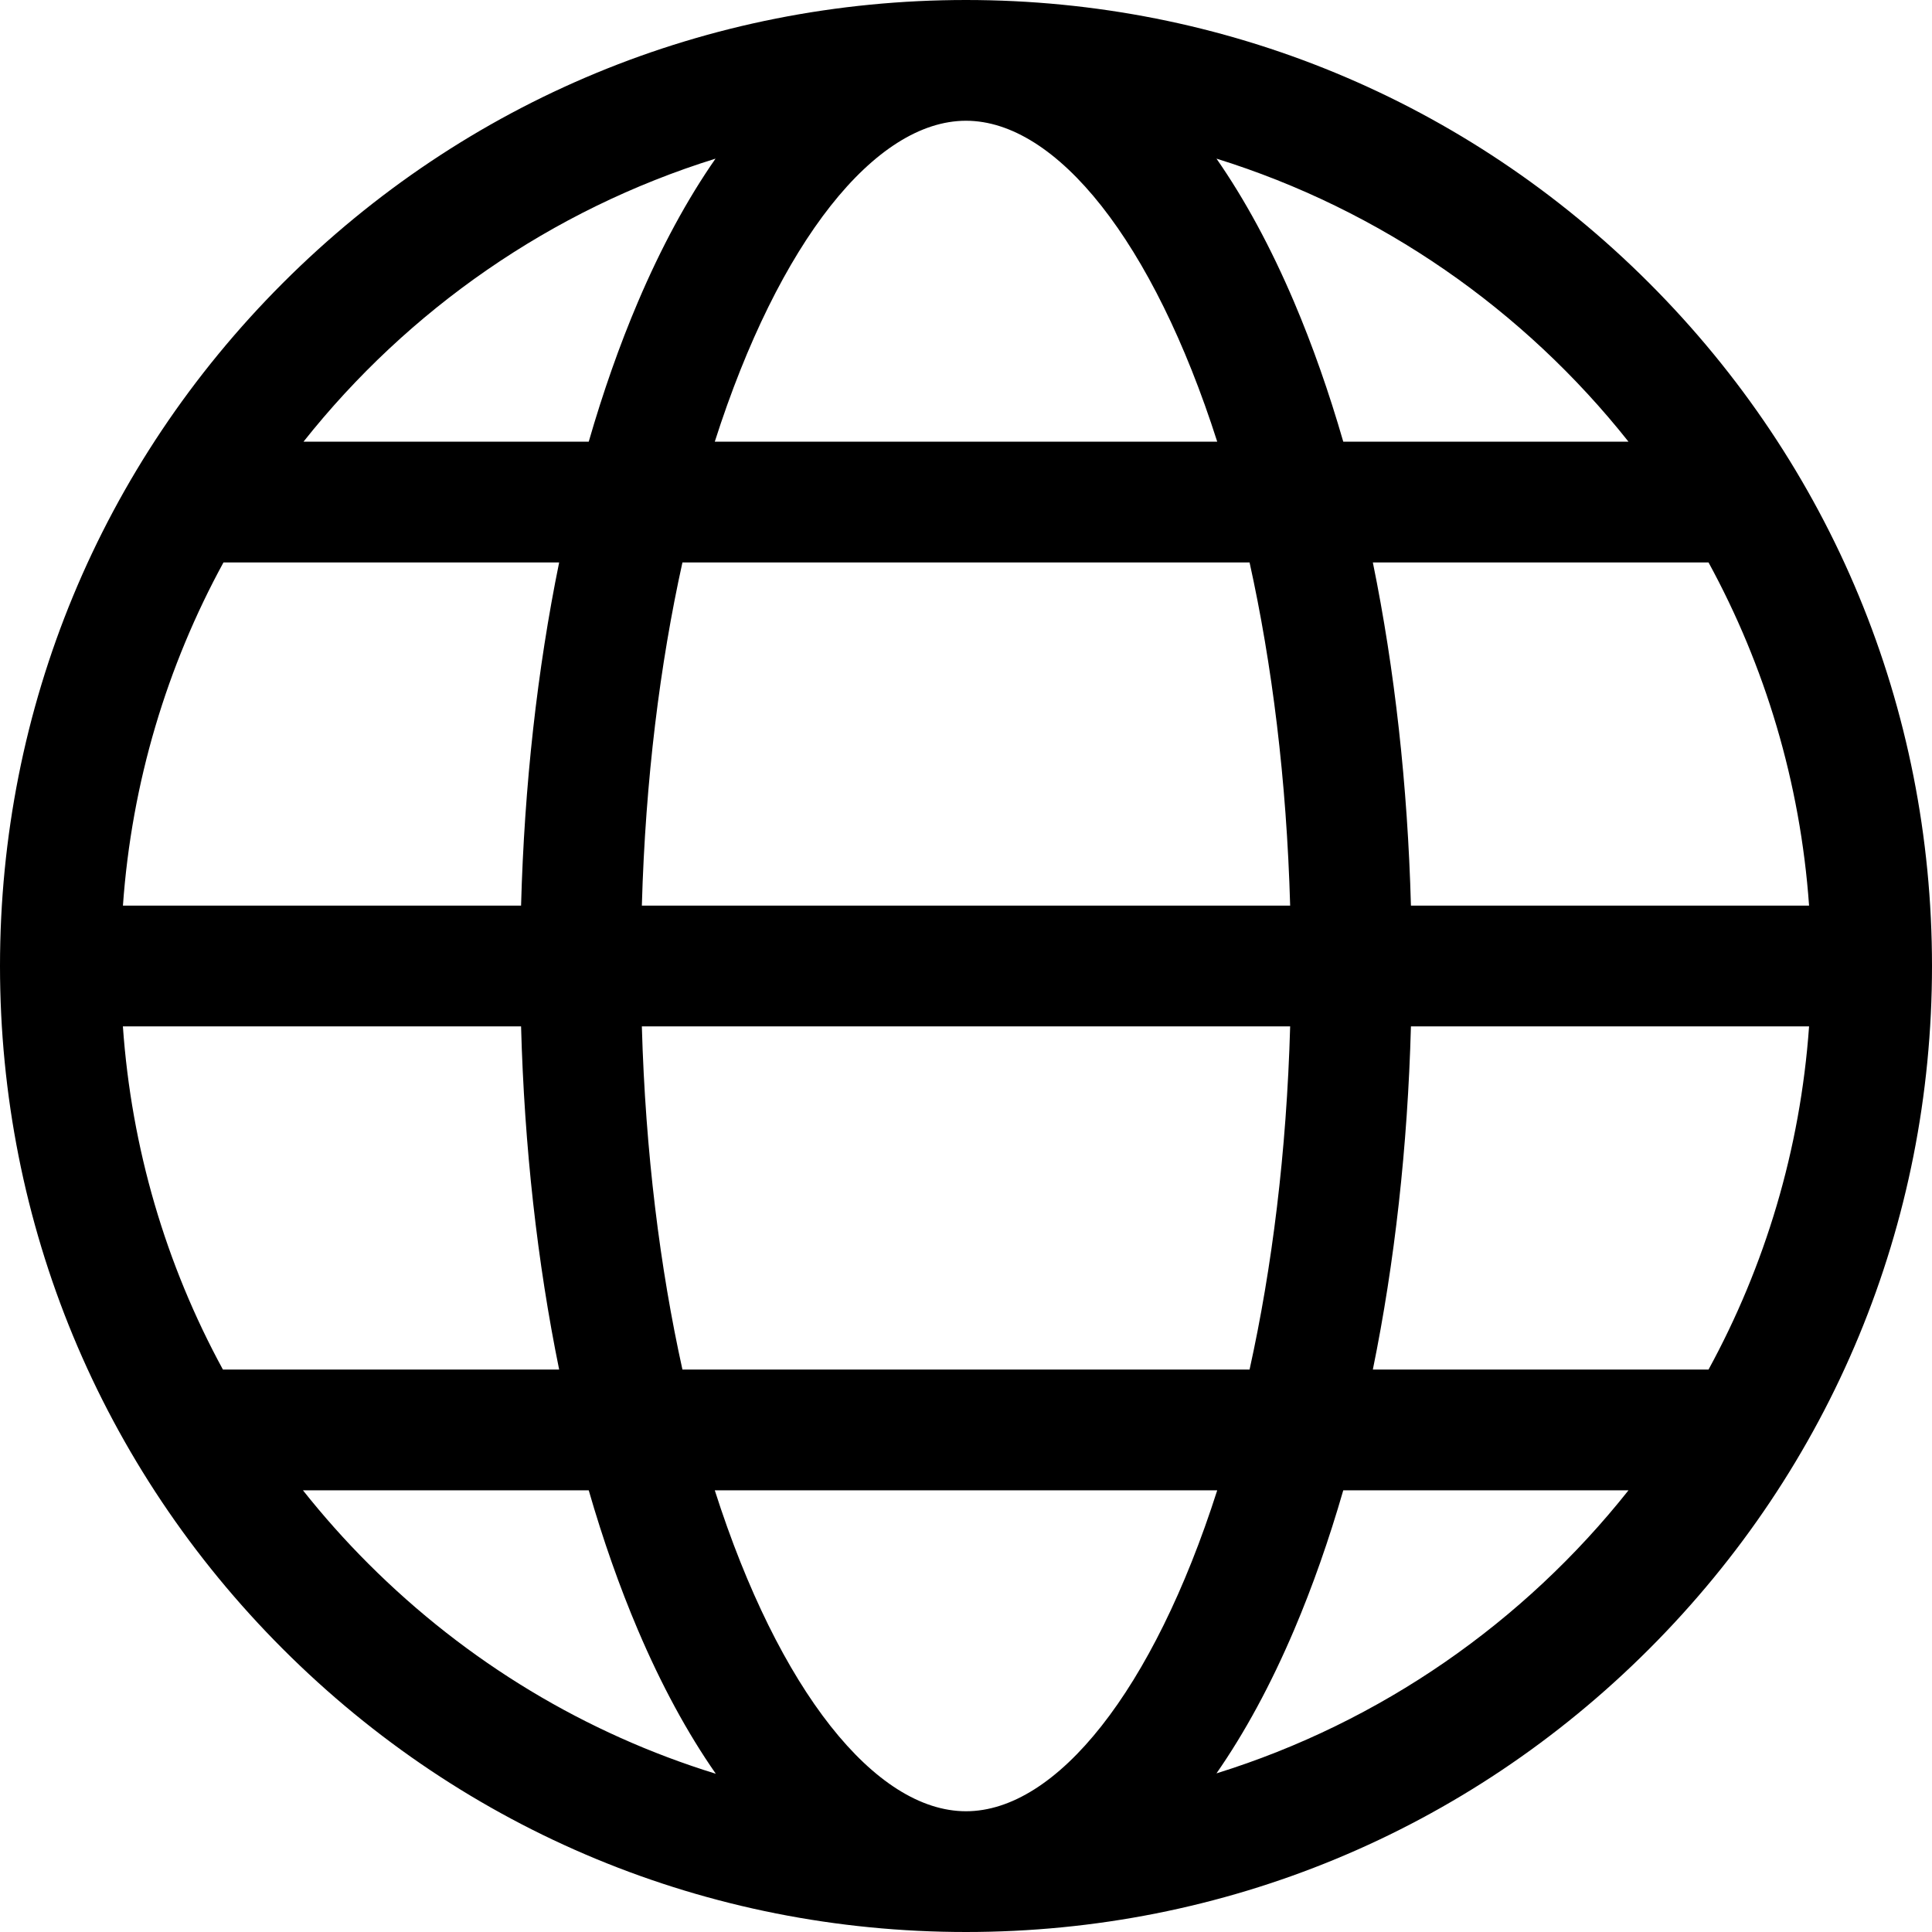
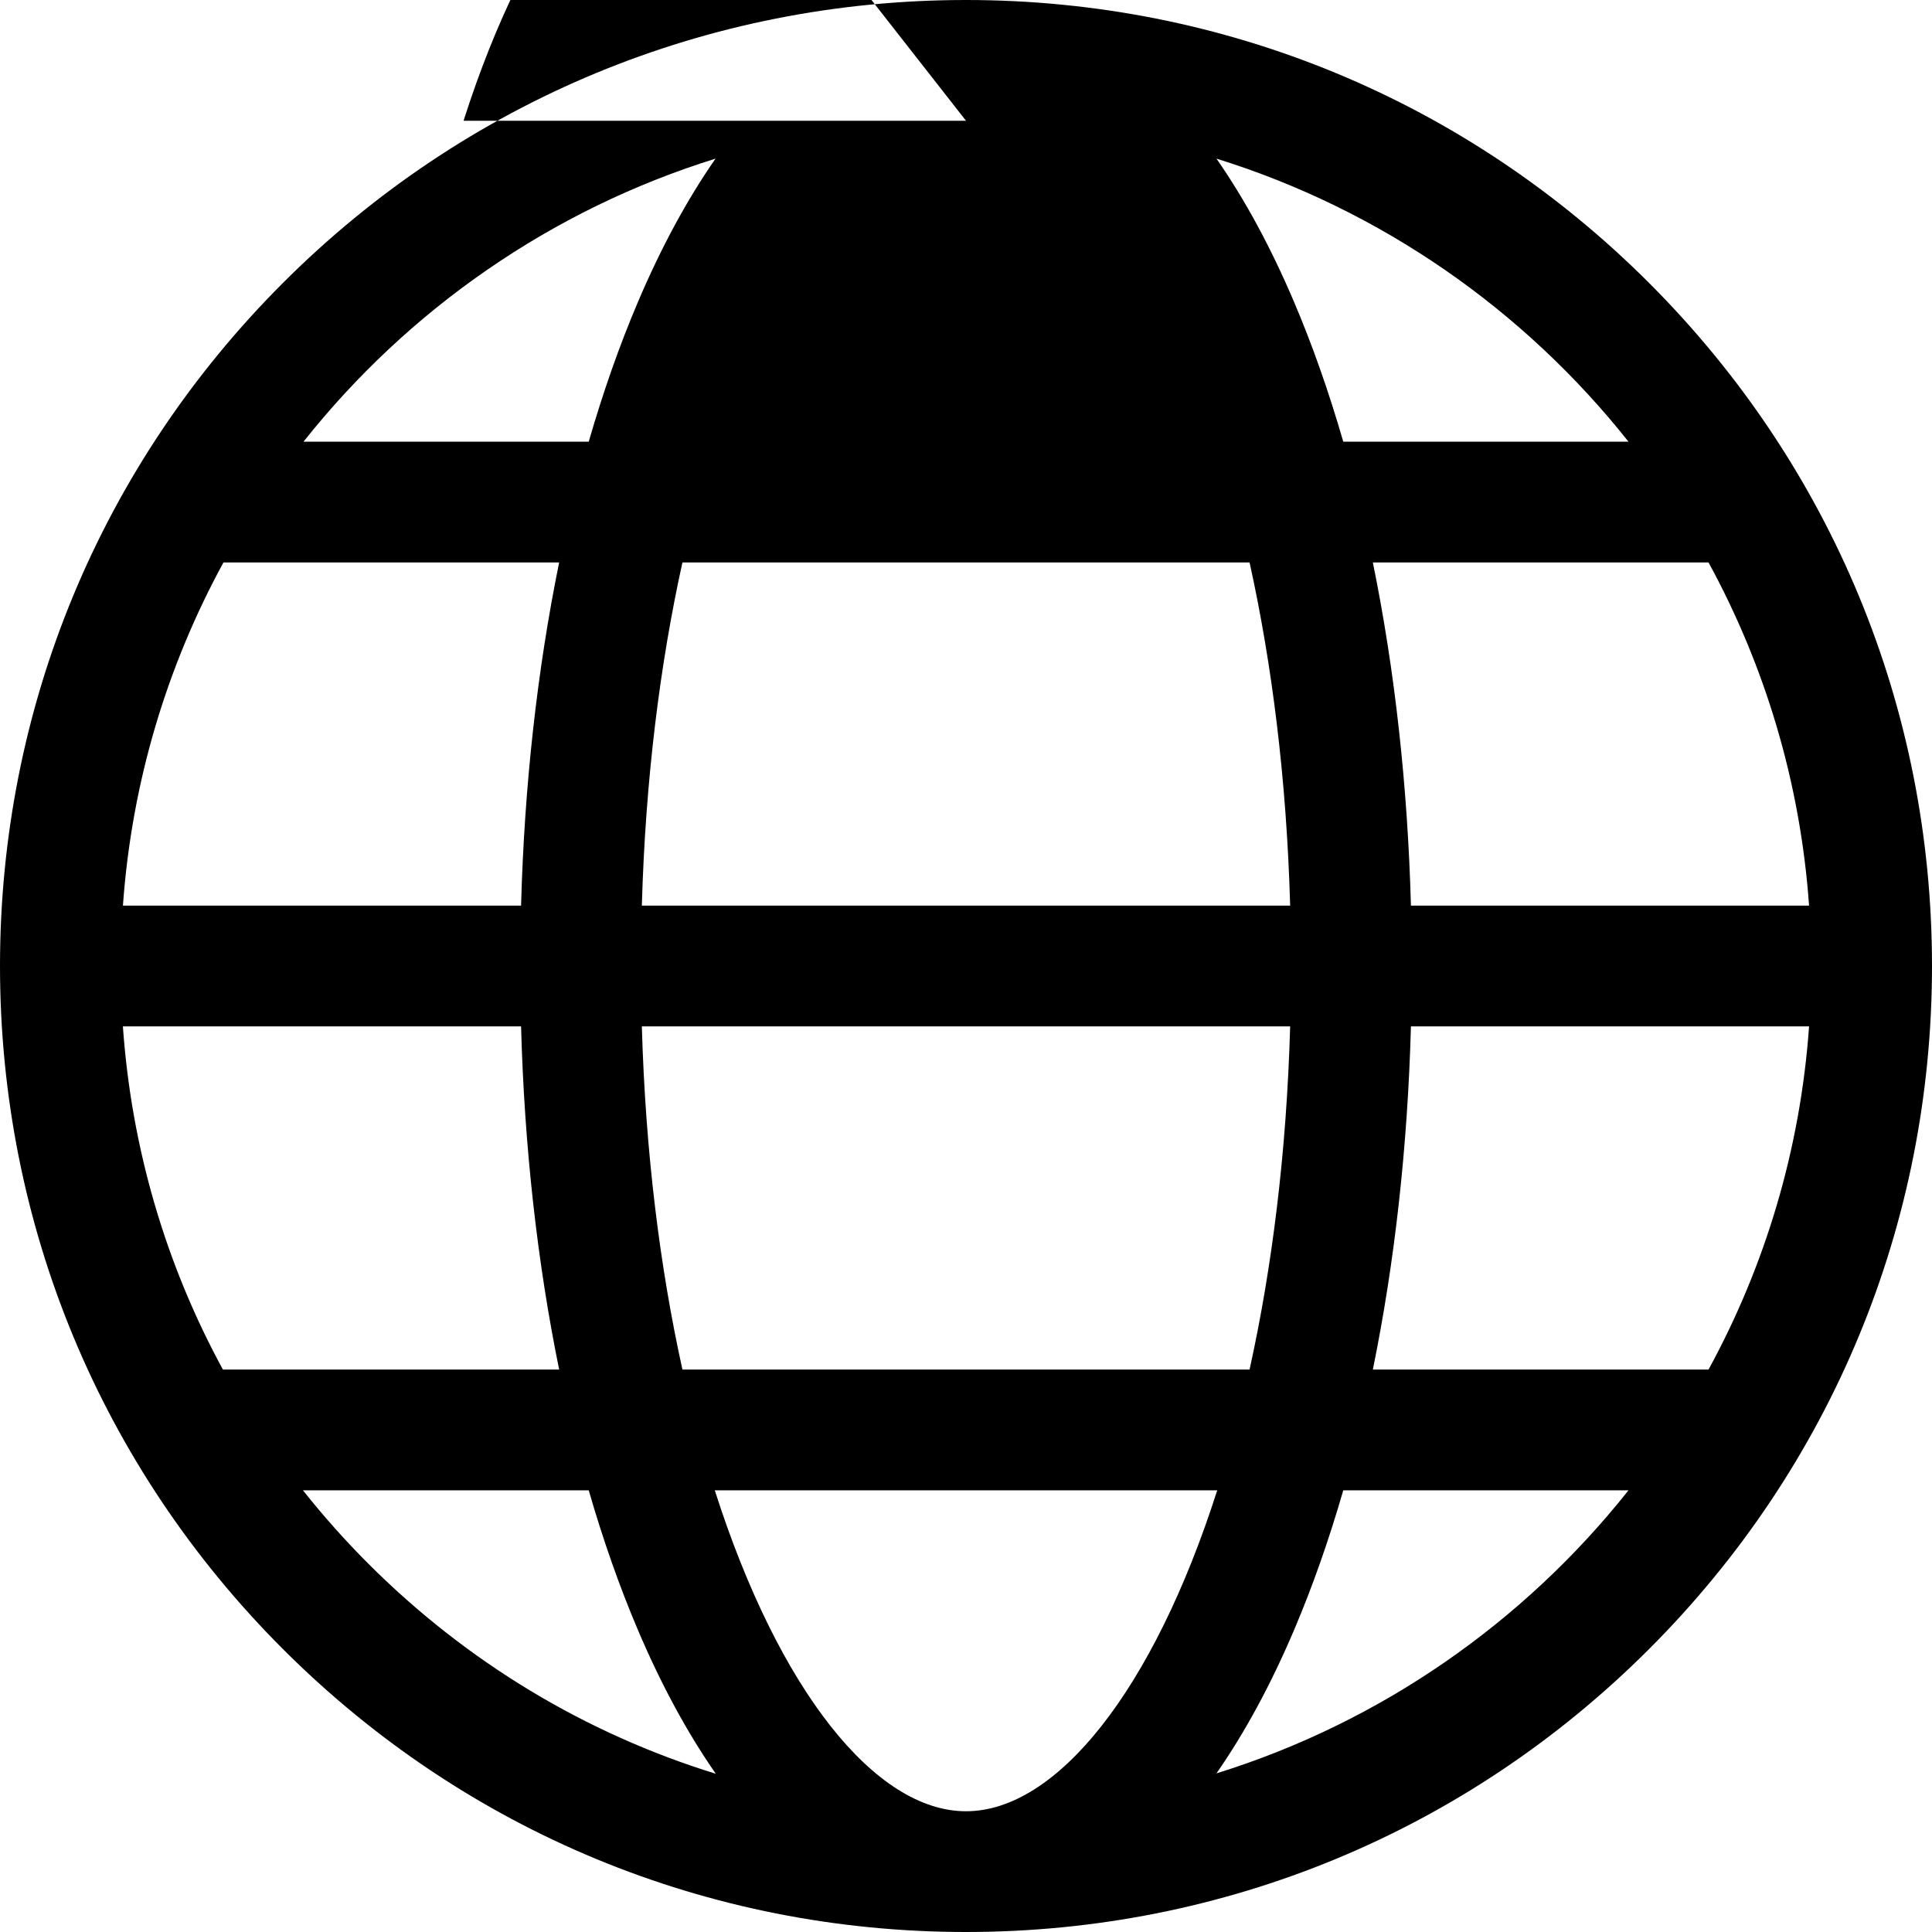
<svg xmlns="http://www.w3.org/2000/svg" id="Layer_1" enable-background="new 0 0 512 512" height="512" viewBox="0 0 512 512" width="512">
-   <path d="m437.019 74.981c-48.352-48.352-112.639-74.981-181.019-74.981s-132.667 26.629-181.019 74.981-74.981 112.639-74.981 181.019 26.628 132.667 74.98 181.019c48.353 48.352 112.64 74.981 181.02 74.981s132.667-26.629 181.019-74.981 74.981-112.639 74.981-181.019-26.629-132.667-74.981-181.019zm15.76 287.963h-88.96c5.788-28.335 9.228-59.09 10.093-90.944h105.511c-2.323 32.743-11.705 63.566-26.644 90.944zm-196.779 117.056c-23.985 0-49.579-31.894-66.578-85.056h133.156c-16.999 53.162-42.593 85.056-66.578 85.056zm-75.148-117.056c-5.933-26.851-9.81-57.471-10.755-90.944h171.807c-.945 33.473-4.822 64.093-10.755 90.944zm-148.285-90.944h105.522c.865 31.854 4.305 62.609 10.093 90.944h-89.107c-15.179-27.858-24.25-58.729-26.508-90.944zm26.654-122.944h88.96c-5.787 28.335-9.227 59.09-10.093 90.944h-105.51c2.322-32.743 11.704-63.566 26.643-90.944zm196.779-117.056c23.985 0 49.579 31.894 66.578 85.056h-133.156c16.999-53.162 42.593-85.056 66.578-85.056zm75.148 117.056c5.933 26.851 9.81 57.471 10.755 90.944h-171.806c.945-33.473 4.822-64.093 10.755-90.944zm42.763 90.944c-.865-31.854-4.305-62.609-10.093-90.944h88.96c14.939 27.378 24.321 58.201 26.643 90.944zm57.661-122.944h-75.591c-3.793-13.13-8.146-25.532-13.038-37.027-6.189-14.544-13.087-27.245-20.566-37.989 43.571 13.545 81.478 40.066 109.195 75.016zm-241.95-75.016c-7.478 10.744-14.376 23.445-20.565 37.989-4.892 11.495-9.244 23.896-13.038 37.027h-75.591c27.717-34.95 65.623-61.47 109.194-75.016zm-109.343 352.904h75.74c3.793 13.13 8.146 25.532 13.038 37.027 6.21 14.592 13.134 27.328 20.641 38.094-34.396-10.607-65.913-29.497-92.089-55.673-6.193-6.192-11.966-12.691-17.33-19.448zm242.098 75.016c7.478-10.744 14.376-23.445 20.566-37.989 4.892-11.495 9.244-23.896 13.038-37.027h75.591c-27.717 34.95-65.624 61.471-109.195 75.016z" />
+   <path d="m437.019 74.981c-48.352-48.352-112.639-74.981-181.019-74.981s-132.667 26.629-181.019 74.981-74.981 112.639-74.981 181.019 26.628 132.667 74.98 181.019c48.353 48.352 112.64 74.981 181.02 74.981s132.667-26.629 181.019-74.981 74.981-112.639 74.981-181.019-26.629-132.667-74.981-181.019zm15.76 287.963h-88.96c5.788-28.335 9.228-59.09 10.093-90.944h105.511c-2.323 32.743-11.705 63.566-26.644 90.944zm-196.779 117.056c-23.985 0-49.579-31.894-66.578-85.056h133.156c-16.999 53.162-42.593 85.056-66.578 85.056zm-75.148-117.056c-5.933-26.851-9.81-57.471-10.755-90.944h171.807c-.945 33.473-4.822 64.093-10.755 90.944zm-148.285-90.944h105.522c.865 31.854 4.305 62.609 10.093 90.944h-89.107c-15.179-27.858-24.25-58.729-26.508-90.944zm26.654-122.944h88.96c-5.787 28.335-9.227 59.09-10.093 90.944h-105.51c2.322-32.743 11.704-63.566 26.643-90.944zm196.779-117.056h-133.156c16.999-53.162 42.593-85.056 66.578-85.056zm75.148 117.056c5.933 26.851 9.81 57.471 10.755 90.944h-171.806c.945-33.473 4.822-64.093 10.755-90.944zm42.763 90.944c-.865-31.854-4.305-62.609-10.093-90.944h88.96c14.939 27.378 24.321 58.201 26.643 90.944zm57.661-122.944h-75.591c-3.793-13.13-8.146-25.532-13.038-37.027-6.189-14.544-13.087-27.245-20.566-37.989 43.571 13.545 81.478 40.066 109.195 75.016zm-241.95-75.016c-7.478 10.744-14.376 23.445-20.565 37.989-4.892 11.495-9.244 23.896-13.038 37.027h-75.591c27.717-34.95 65.623-61.47 109.194-75.016zm-109.343 352.904h75.74c3.793 13.13 8.146 25.532 13.038 37.027 6.21 14.592 13.134 27.328 20.641 38.094-34.396-10.607-65.913-29.497-92.089-55.673-6.193-6.192-11.966-12.691-17.33-19.448zm242.098 75.016c7.478-10.744 14.376-23.445 20.566-37.989 4.892-11.495 9.244-23.896 13.038-37.027h75.591c-27.717 34.95-65.624 61.471-109.195 75.016z" />
</svg>